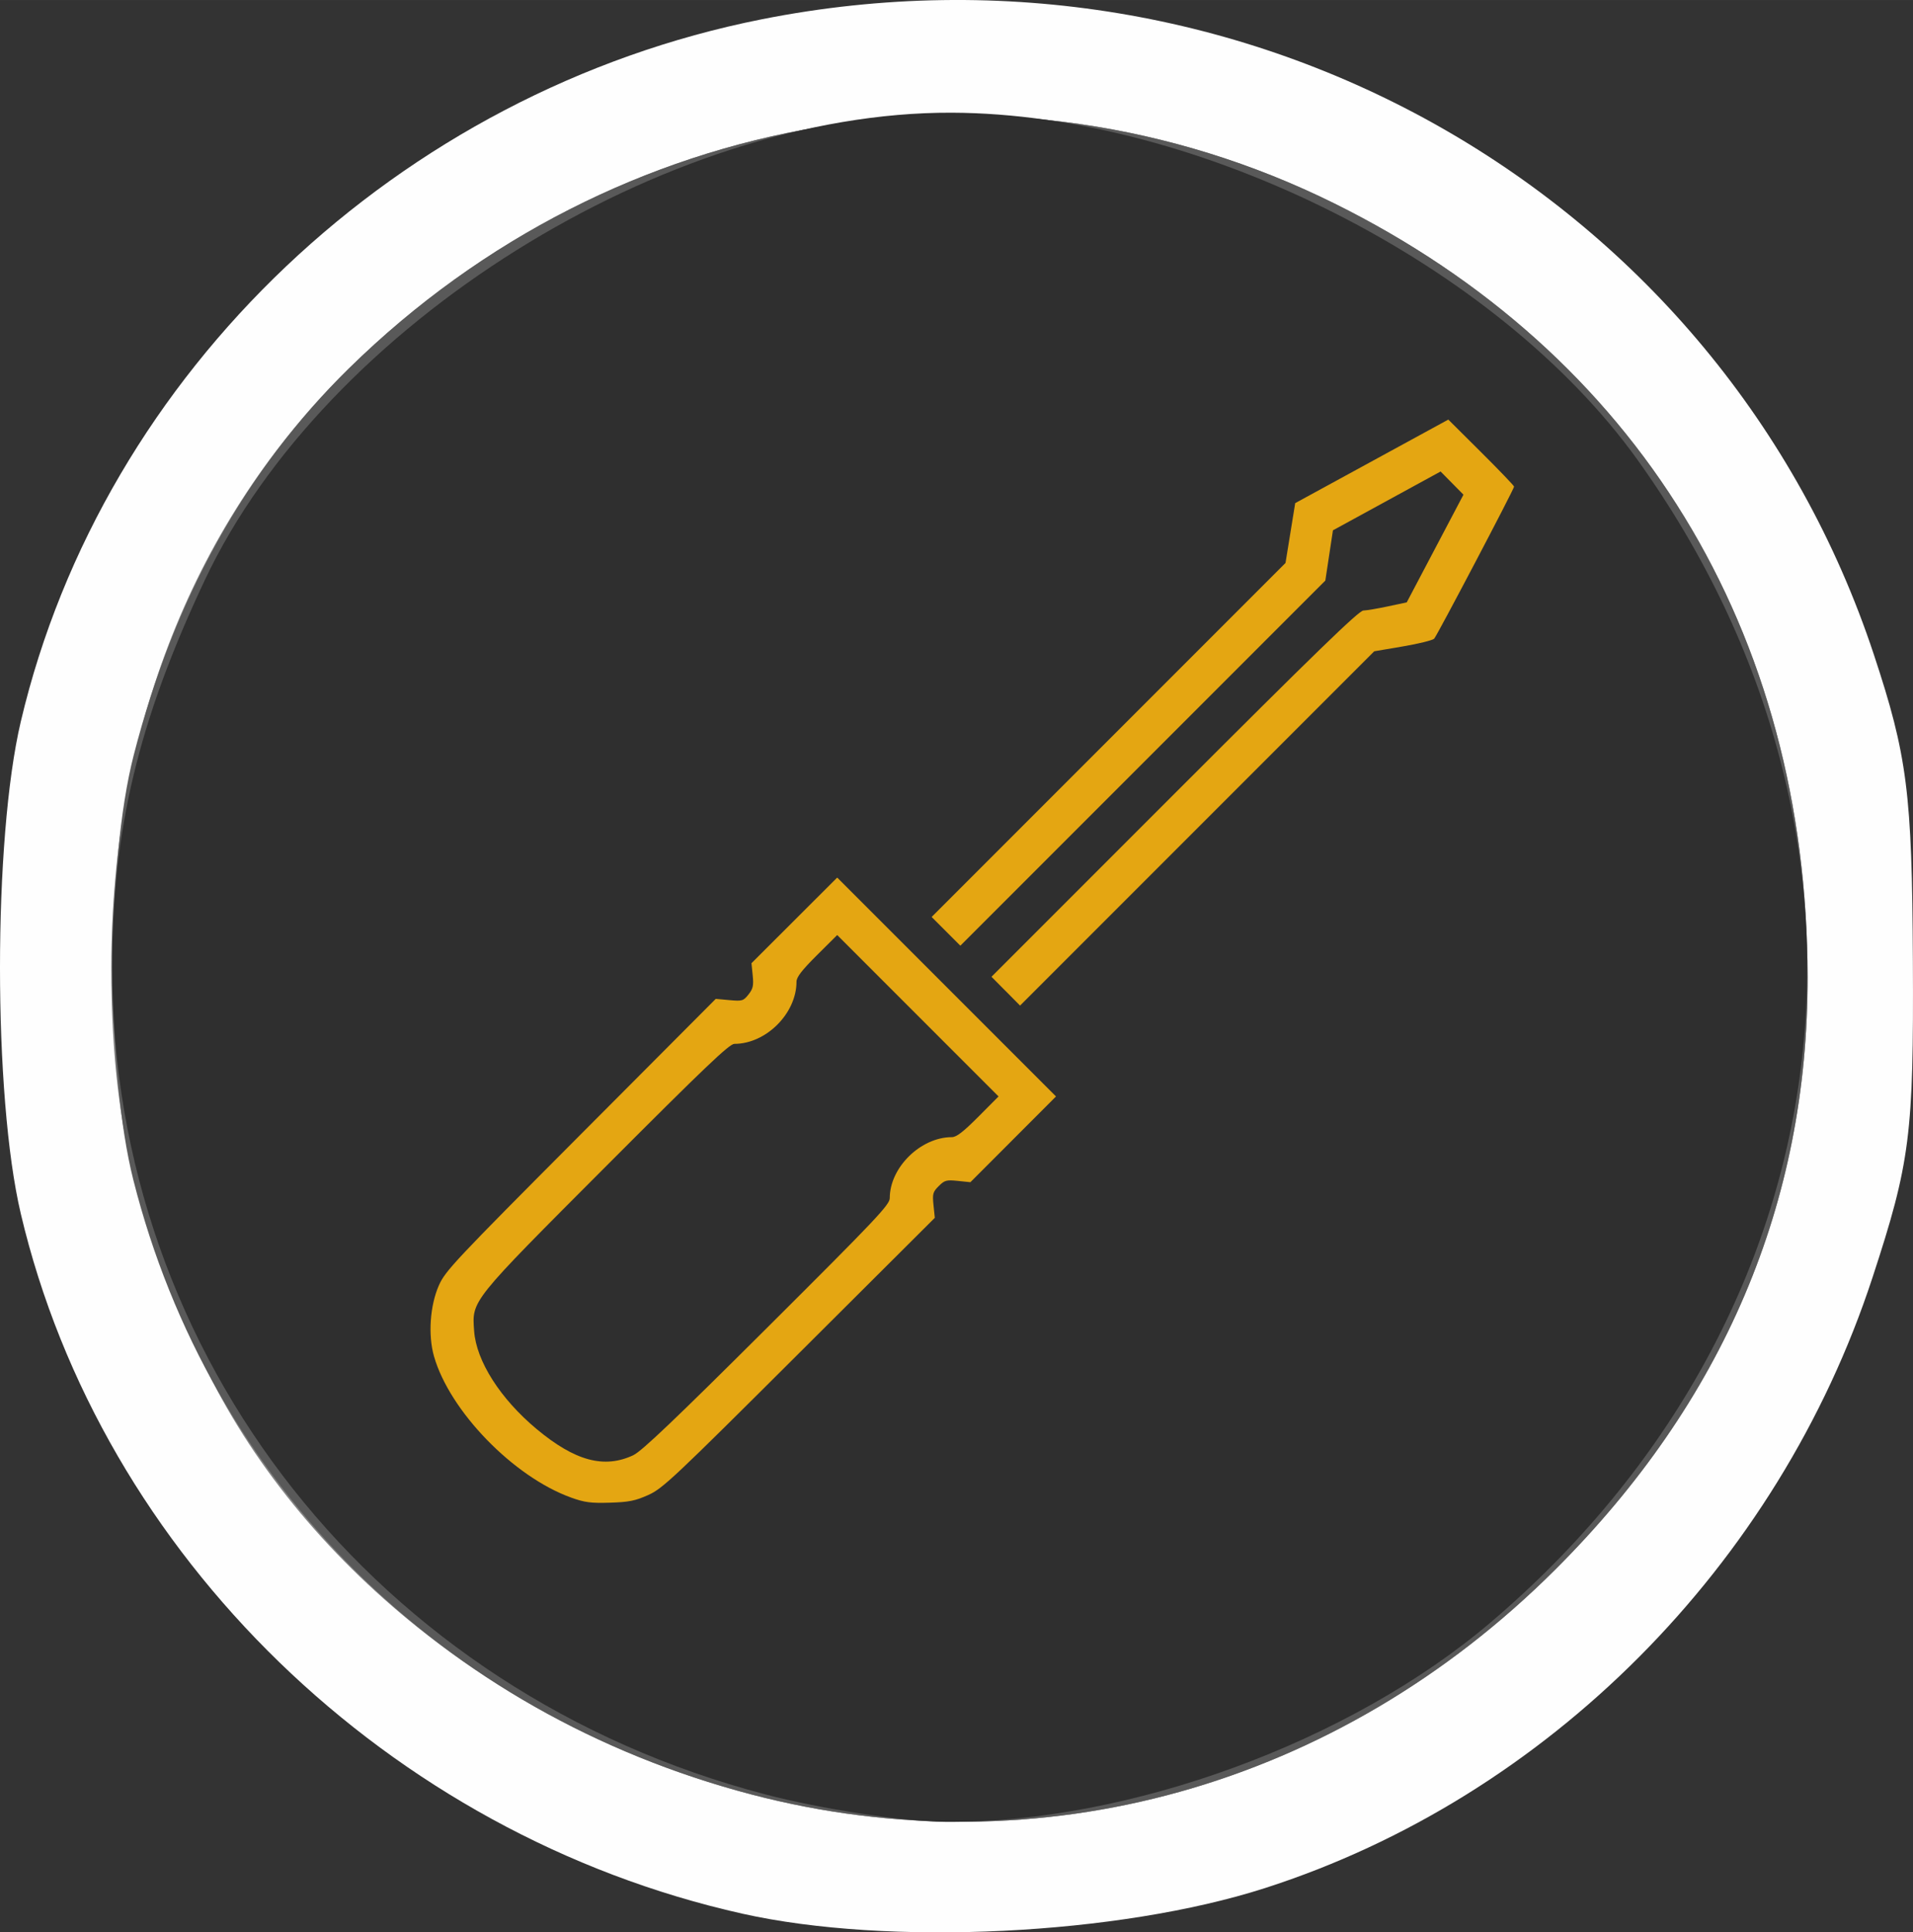
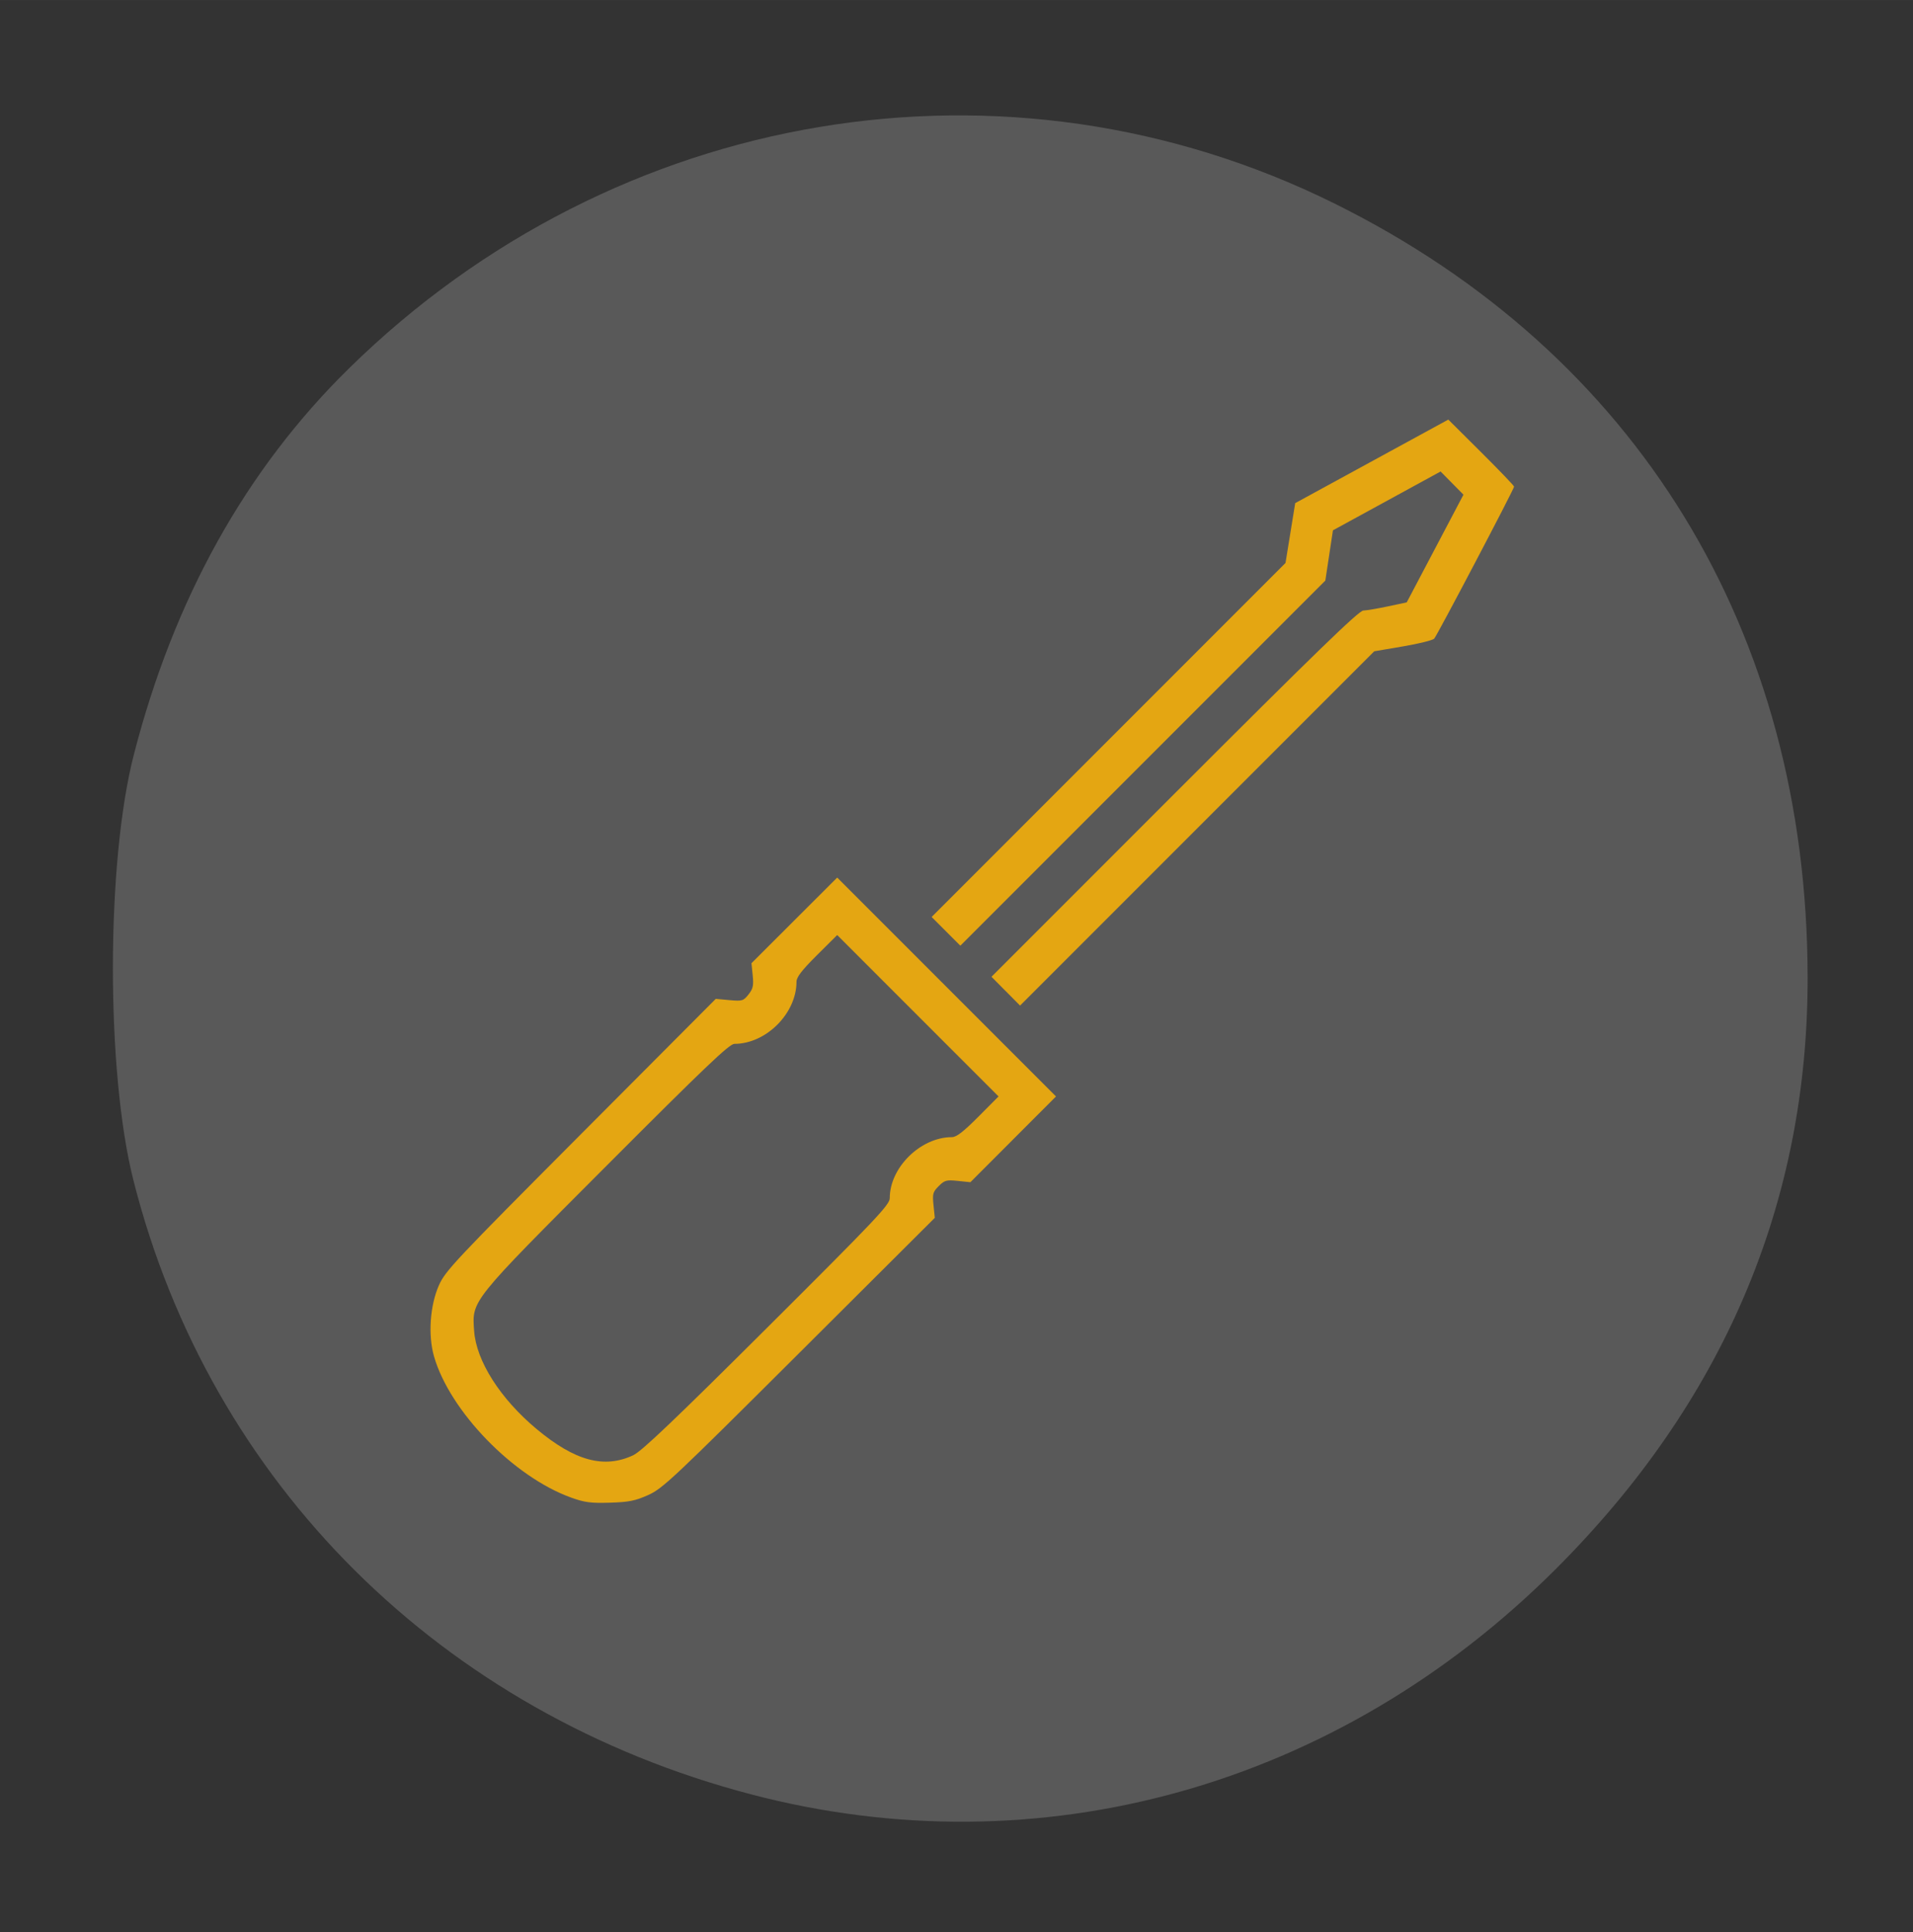
<svg xmlns="http://www.w3.org/2000/svg" xmlns:ns1="http://www.inkscape.org/namespaces/inkscape" xmlns:ns2="http://sodipodi.sourceforge.net/DTD/sodipodi-0.dtd" width="38.205mm" height="38.579mm" viewBox="0 0 135.374 136.698" id="svg2" version="1.1" ns1:version="0.91 r13725" ns2:docname="icon_setting_up.svg">
  <rect x="0" y="0" width="135.374" height="136.698" fill="#333333" stroke="none" />
  <defs id="defs4" />
  <ns2:namedview id="base" pagecolor="#ffffff" bordercolor="#666666" borderopacity="1.0" ns1:pageopacity="0.0" ns1:pageshadow="2" ns1:zoom="2.8" ns1:cx="-61.245064" ns1:cy="-10.162109" ns1:document-units="px" ns1:current-layer="layer1" showgrid="false" fit-margin-top="0" fit-margin-left="0" fit-margin-right="0" fit-margin-bottom="0" ns1:window-width="1920" ns1:window-height="1017" ns1:window-x="1672" ns1:window-y="149" ns1:window-maximized="1" />
  <g ns1:label="Layer 1" ns1:groupmode="layer" id="layer1" transform="translate(-260.282,-480.337)">
    <g id="g4518" transform="translate(34.643,55.714)">
-       <path style="fill:#fefefe" d="m 278.16,559.997 c -24.991,-5.594 -45.351,-25.34 -51.048,-49.509 -1.964,-8.333 -1.964,-26.49 0,-34.824 5.83,-24.735 26.772,-44.579 52.422,-49.675 34.298,-6.813 67.948,12.405 78.715,44.956 2.364,7.145 2.698,9.766 2.756,21.631 0.06,12.324 -0.189,14.278 -2.861,22.431 -6.675,20.367 -23,36.764 -42.995,43.185 -10.357,3.326 -26.646,4.121 -36.99,1.805 z" id="path4530" ns1:connector-curvature="0" />
-       <path style="fill:#f8f8f8" d="m 278.787,551.558 c -16.936,-4.437 -31.482,-15.766 -38.497,-29.981 -4.956,-10.043 -6.775,-17.697 -6.775,-28.5 0,-16.856 5.875,-31.659 16.831,-42.405 18.85,-18.489 46.572,-23.123 69.726,-11.654 21.413,10.606 33.443,30.259 33.485,54.704 0.027,16.01 -5.966,30.077 -17.871,41.946 -15.403,15.356 -36.476,21.241 -56.898,15.891 z" id="path4528" ns1:connector-curvature="0" />
-       <path style="fill:#ededed" d="m 278.787,551.558 c -16.936,-4.437 -31.482,-15.766 -38.497,-29.981 -4.956,-10.043 -6.775,-17.697 -6.775,-28.5 0,-16.856 5.875,-31.659 16.831,-42.405 18.85,-18.489 46.572,-23.123 69.726,-11.654 21.413,10.606 33.443,30.259 33.485,54.704 0.027,16.01 -5.966,30.077 -17.871,41.946 -15.403,15.356 -36.476,21.241 -56.898,15.891 z" id="path4526" ns1:connector-curvature="0" />
-       <path style="fill:#838383" d="m 278.787,551.558 c -16.936,-4.437 -31.482,-15.766 -38.497,-29.981 -4.956,-10.043 -6.775,-17.697 -6.775,-28.5 0,-16.856 5.875,-31.659 16.831,-42.405 18.85,-18.489 46.572,-23.123 69.726,-11.654 21.413,10.606 33.443,30.259 33.485,54.704 0.027,16.01 -5.966,30.077 -17.871,41.946 -15.403,15.356 -36.476,21.241 -56.898,15.891 z" id="path4524" ns1:connector-curvature="0" />
      <path style="fill:#595959" d="m 278.787,551.558 c -21.908,-5.74 -38.284,-22.016 -43.707,-43.441 -1.944,-7.68 -1.933,-22.469 0.023,-30.08 2.841,-11.054 7.931,-20.194 15.242,-27.365 18.85,-18.489 46.572,-23.123 69.726,-11.654 21.413,10.606 33.443,30.259 33.485,54.704 0.027,16.01 -5.966,30.077 -17.871,41.946 -15.403,15.356 -36.476,21.241 -56.898,15.891 z" id="path4522" ns1:connector-curvature="0" />
-       <path style="fill:#2f2f2f" d="m 279.787,551.558 c -27.473,-7.198 -46.216,-30.914 -46.216,-58.481 0,-9.685 1.857,-17.443 6.564,-27.422 8.508,-18.037 32.632,-33.129 52.846,-33.06 17.529,0.06 38.59,10.707 48.514,24.526 19.29,26.861 15.034,60.661 -10.36,82.264 -9.974,8.485 -25.606,14.208 -38.564,14.12 -3.025,-0.021 -8.778,-0.897 -12.784,-1.946 z" id="path4520" ns1:connector-curvature="0" />
    </g>
    <path style="fill:#e4a612;fill-opacity:1" d="m 300.692,586.276 c -4.076,-1.466 -8.588,-6.114 -9.698,-9.991 -0.428,-1.494 -0.286,-3.582 0.342,-5.01 0.452,-1.029 1.102,-1.72 10.04,-10.688 l 9.556,-9.588 0.966,0.088 c 0.909,0.082 0.989,0.059 1.351,-0.399 0.323,-0.407 0.371,-0.627 0.298,-1.349 l -0.087,-0.863 3.033,-3.029 3.033,-3.029 7.742,7.742 7.742,7.742 -3.029,3.033 -3.029,3.033 -0.891,-0.092 c -0.805,-0.083 -0.935,-0.048 -1.351,0.368 -0.416,0.416 -0.451,0.545 -0.368,1.352 l 0.092,0.892 -9.591,9.559 c -8.92,8.89 -9.668,9.594 -10.691,10.051 -0.919,0.411 -1.365,0.5 -2.708,0.541 -1.356,0.041 -1.787,-0.015 -2.749,-0.361 z m 4.419,-3.004 c 0.587,-0.278 2.974,-2.552 9.46,-9.012 7.744,-7.714 8.675,-8.698 8.675,-9.168 0,-2.165 2.187,-4.311 4.393,-4.311 0.325,0 0.809,-0.372 1.872,-1.44 l 1.433,-1.44 -5.709,-5.709 -5.709,-5.709 -1.44,1.433 c -1.068,1.063 -1.44,1.546 -1.44,1.872 0,2.241 -2.153,4.393 -4.395,4.393 -0.356,0 -2.088,1.651 -9.015,8.591 -9.713,9.731 -9.558,9.538 -9.402,11.724 0.152,2.122 1.849,4.786 4.413,6.927 2.721,2.272 4.795,2.831 6.866,1.851 z m 26.344,-32.817 -1.01,-1.02 12.946,-12.947 c 10.003,-10.003 13.042,-12.95 13.369,-12.961 0.233,-0.007 1.019,-0.141 1.747,-0.296 l 1.323,-0.282 2.007,-3.809 2.007,-3.809 -0.809,-0.82 -0.809,-0.82 -3.809,2.081 -3.809,2.081 -0.269,1.777 -0.269,1.777 -12.914,12.915 -12.914,12.915 -1.016,-1.016 -1.016,-1.016 12.521,-12.522 12.521,-12.522 0.343,-2.116 0.343,-2.116 5.417,-2.955 5.417,-2.955 2.327,2.314 c 1.28,1.273 2.327,2.365 2.327,2.428 0,0.173 -5.442,10.526 -5.654,10.757 -0.102,0.111 -1.098,0.357 -2.213,0.547 l -2.028,0.345 -12.532,12.532 -12.532,12.532 -1.01,-1.021 z" id="path4543" ns1:connector-curvature="0" />
  </g>
</svg>